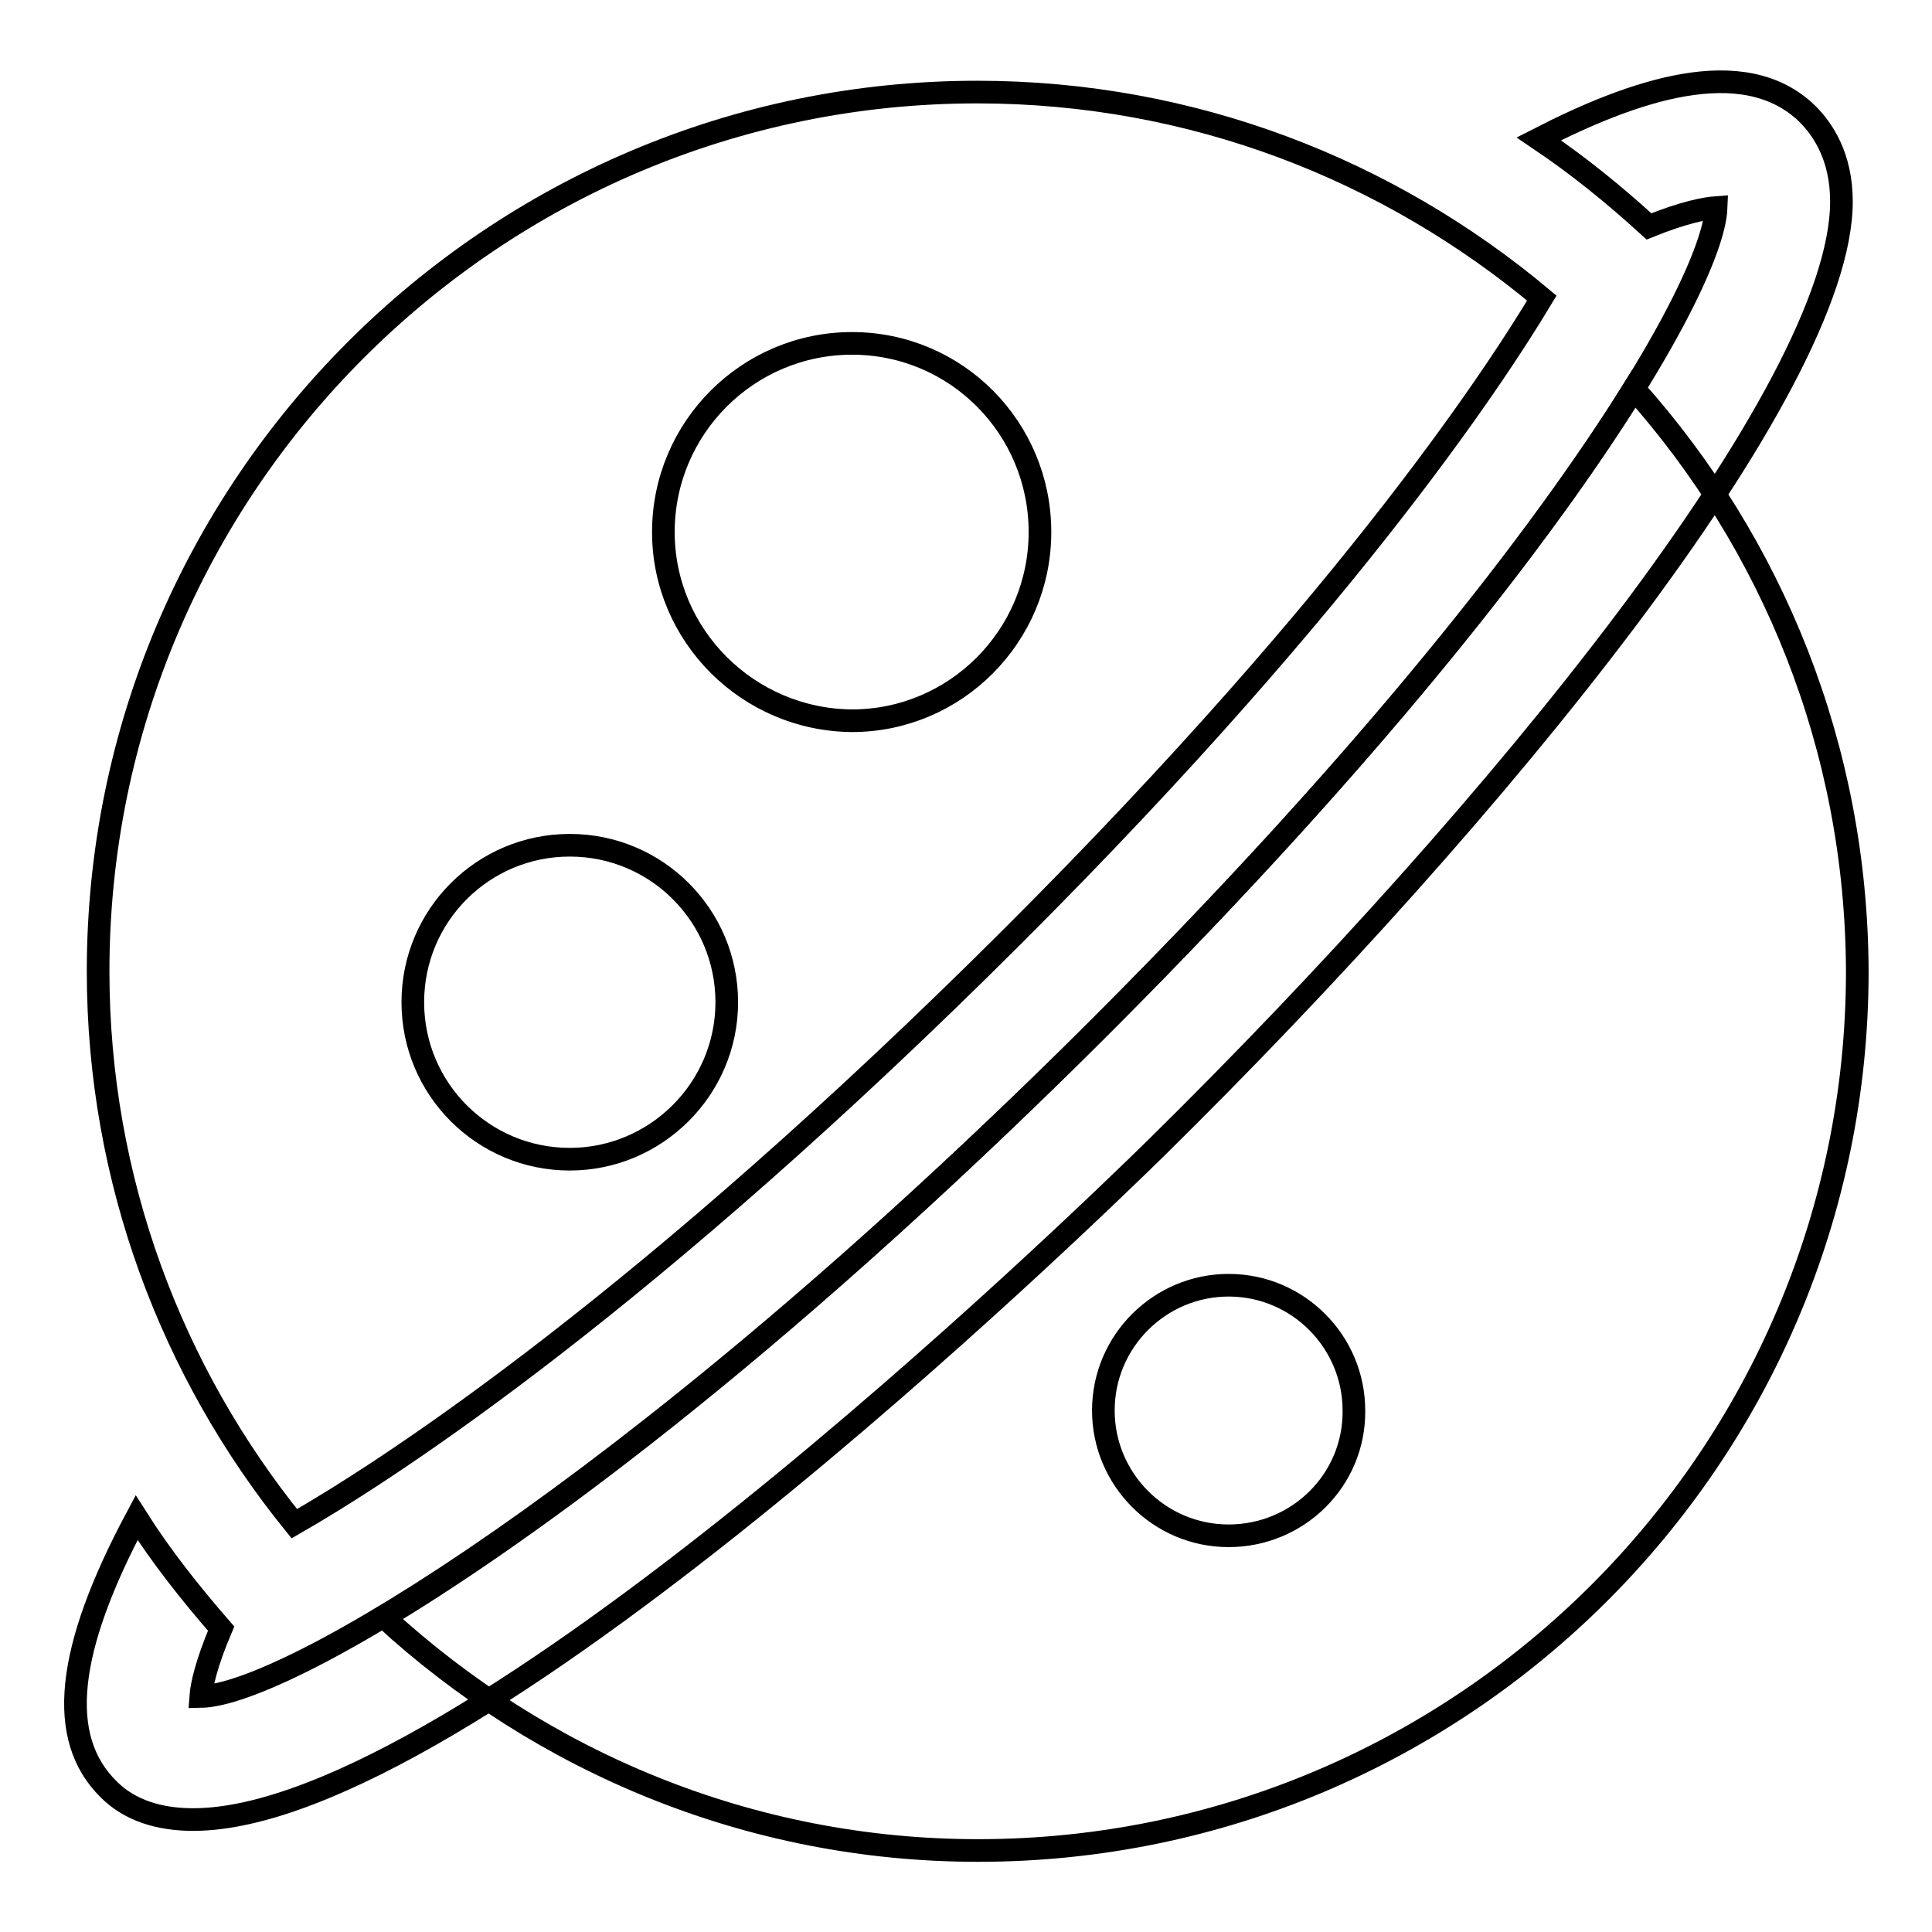
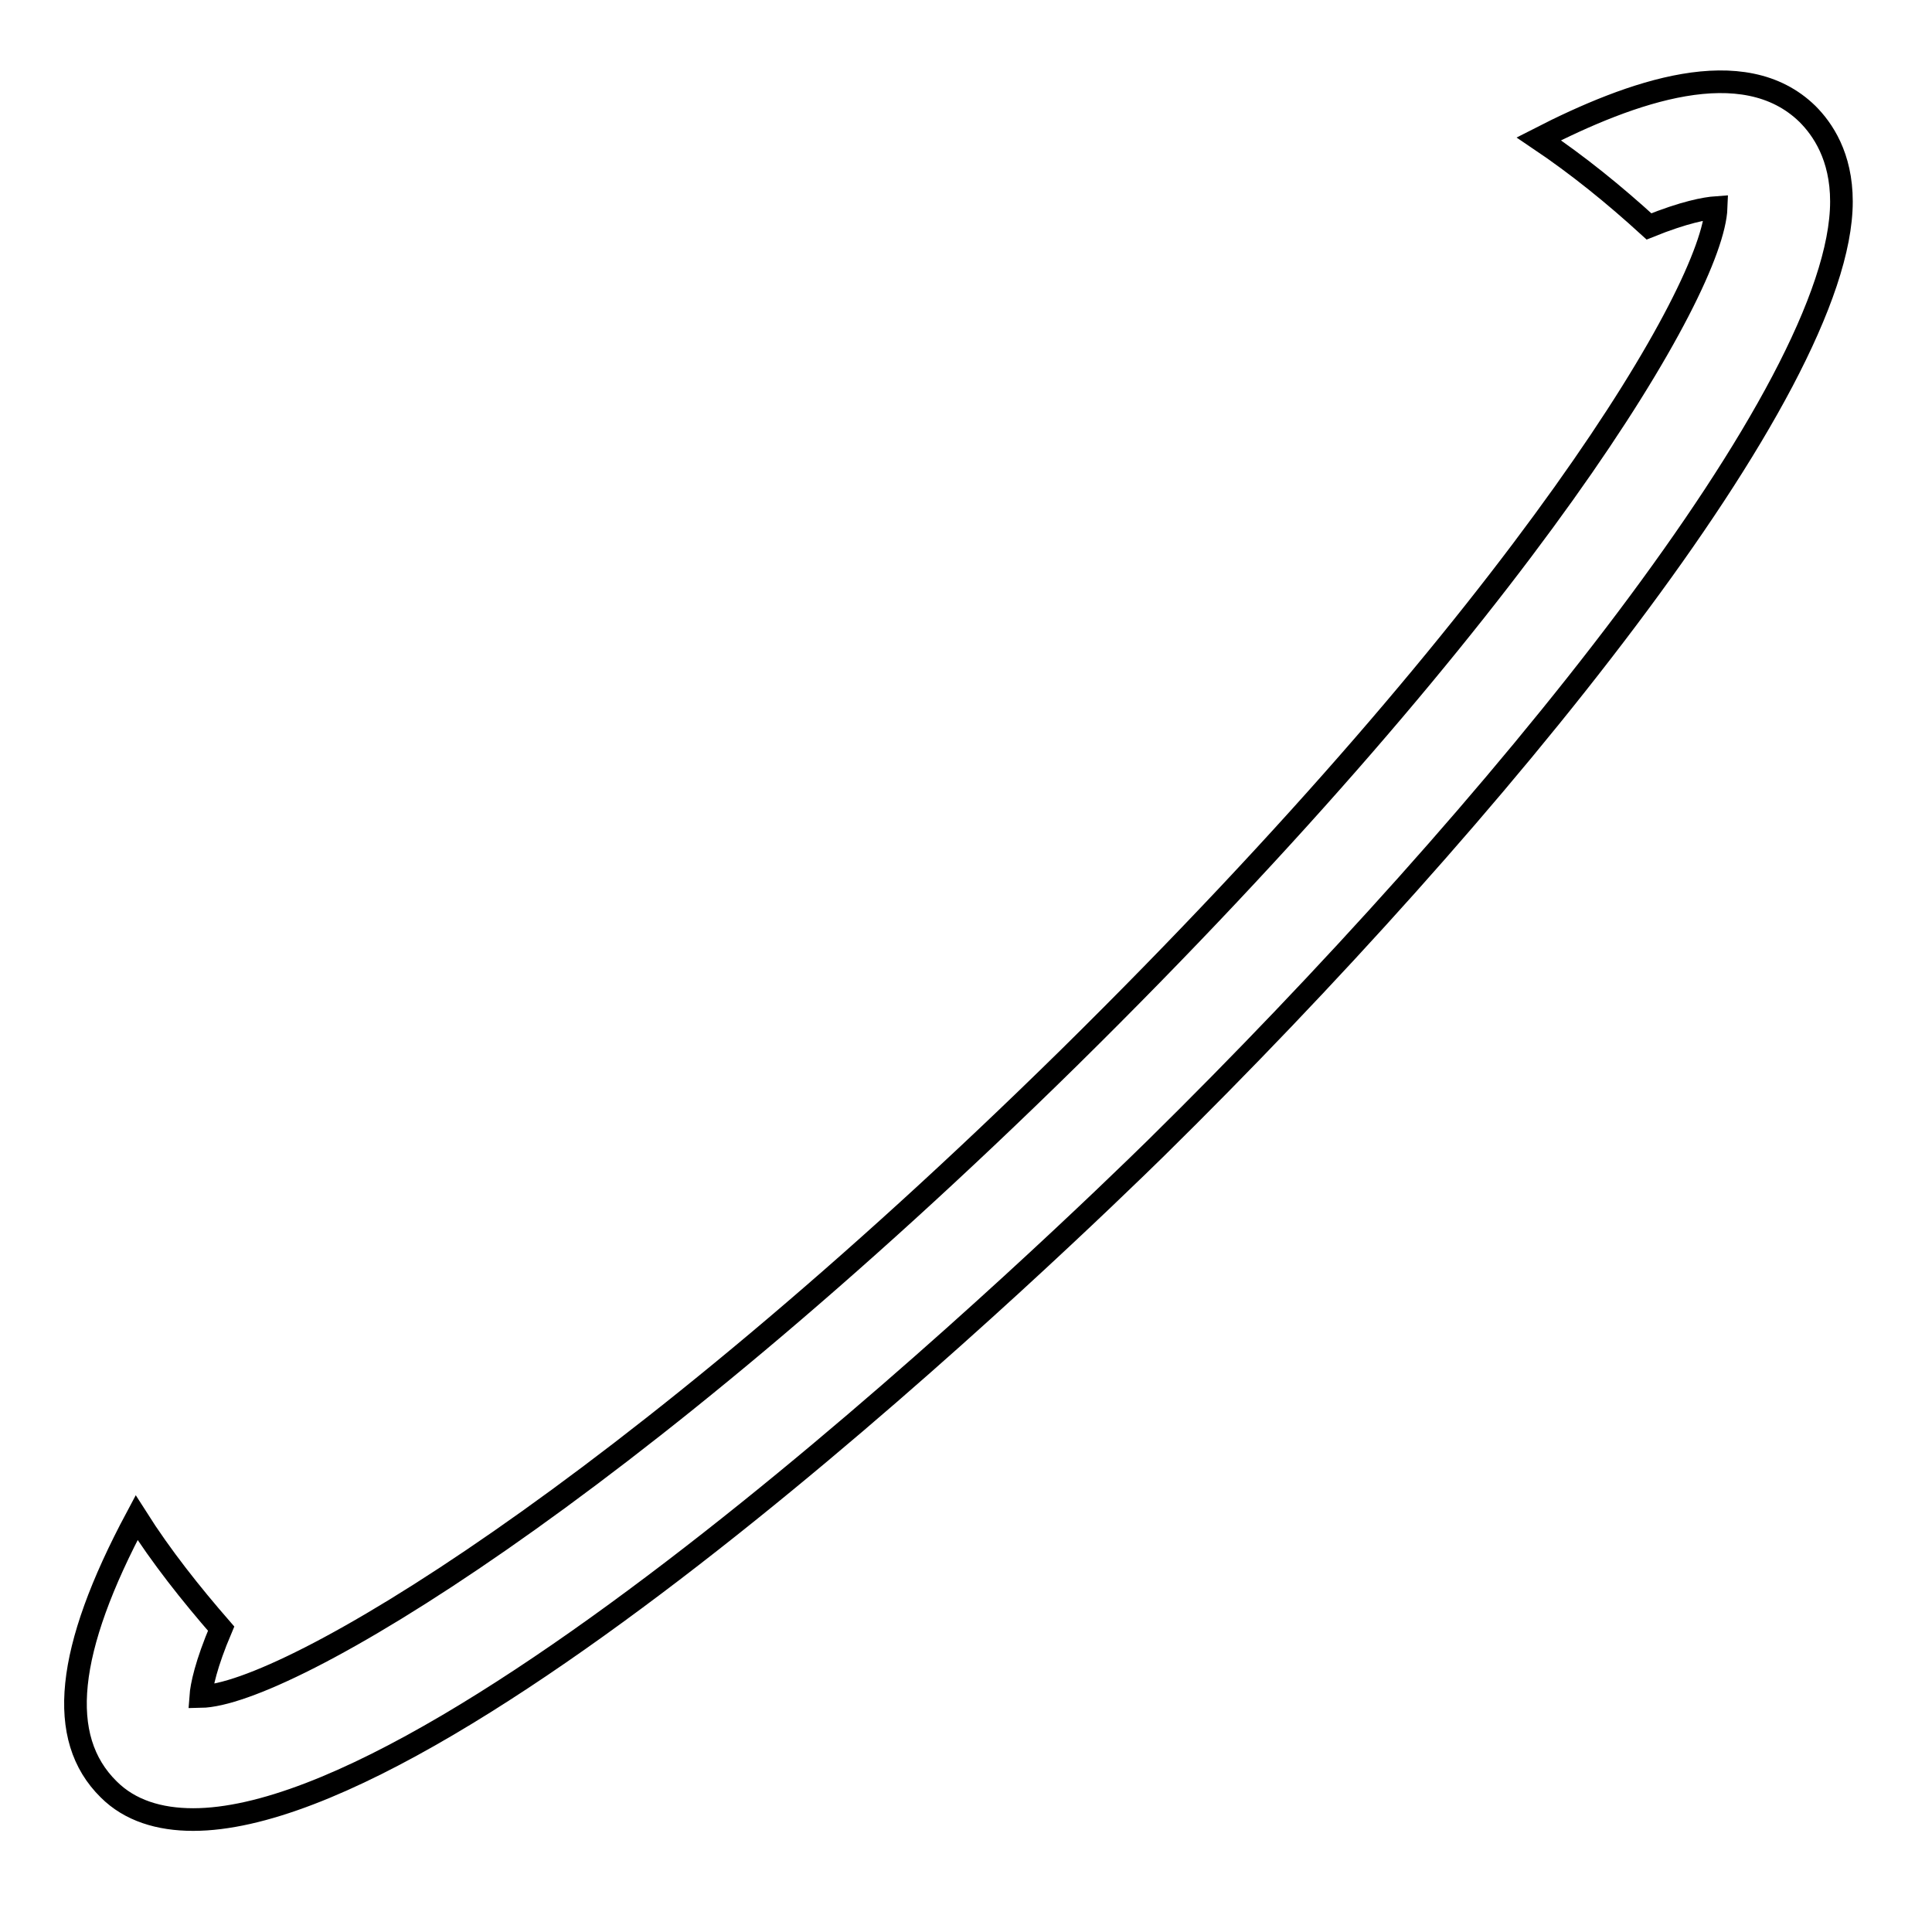
<svg xmlns="http://www.w3.org/2000/svg" version="1.1" x="0px" y="0px" viewBox="0 0 256 256" enable-background="new 0 0 256 256" xml:space="preserve">
  <g>
    <g>
-       <path stroke-width="3" fill-opacity="0" stroke="#000000" d="M204.3,39.5c-20.3-17-46.3-27.3-74.8-27.3c-64.2,0-116.5,52.2-116.5,116.5c0,27.7,9.8,53.2,26,73.2c10.8-6.2,43-26.5,90.8-73.5C177.3,81.7,198,50,204.3,39.5z M75.5,153.6c-11.5,0-20.8-9.3-20.8-20.8c0-11.5,9.3-20.8,20.8-20.8c11.5,0,20.8,9.3,20.8,20.8C96.3,144.3,86.9,153.6,75.5,153.6z M87.9,70.5c0-13.8,11.2-25,25-25c13.8,0,24.9,11.2,24.9,25s-11.2,25-24.9,25C99.1,95.4,87.9,84.2,87.9,70.5z M216.5,51.5c-9.2,14.8-31,45.4-74.9,88.7c-44.3,43.6-75.6,65-90.7,74.1c20.8,19.1,48.4,30.9,78.7,30.9c64.2,0,116.5-52.2,116.5-116.5C246,99,234.8,72,216.5,51.5z M162.8,203.5c-9.2,0-16.6-7.5-16.6-16.6c0-9.2,7.5-16.6,16.6-16.6c9.2,0,16.6,7.5,16.6,16.6C179.5,196.1,172,203.5,162.8,203.5z" />
      <path stroke-width="3" fill-opacity="0" stroke="#000000" d="M239.5,15.1c-8.5-8.3-23.3-3-35.6,3.3c5.2,3.5,10,7.4,14.6,11.6c4.7-1.9,7.5-2.4,8.9-2.5c-0.4,10.8-24.8,52.6-85.8,112.7c-58.9,57.9-103.7,84.4-115,84.6c0.1-1.4,0.7-4.3,2.7-9c-4-4.6-7.9-9.5-11.2-14.7c-9.4,17.6-10.6,29.2-3.7,36c2.8,2.8,6.7,4,11.2,4c36,0,117.4-79,127.6-89C198.4,107.6,244,51.6,244,26.7C244,20.7,241.5,17.1,239.5,15.1z" />
    </g>
  </g>
</svg>